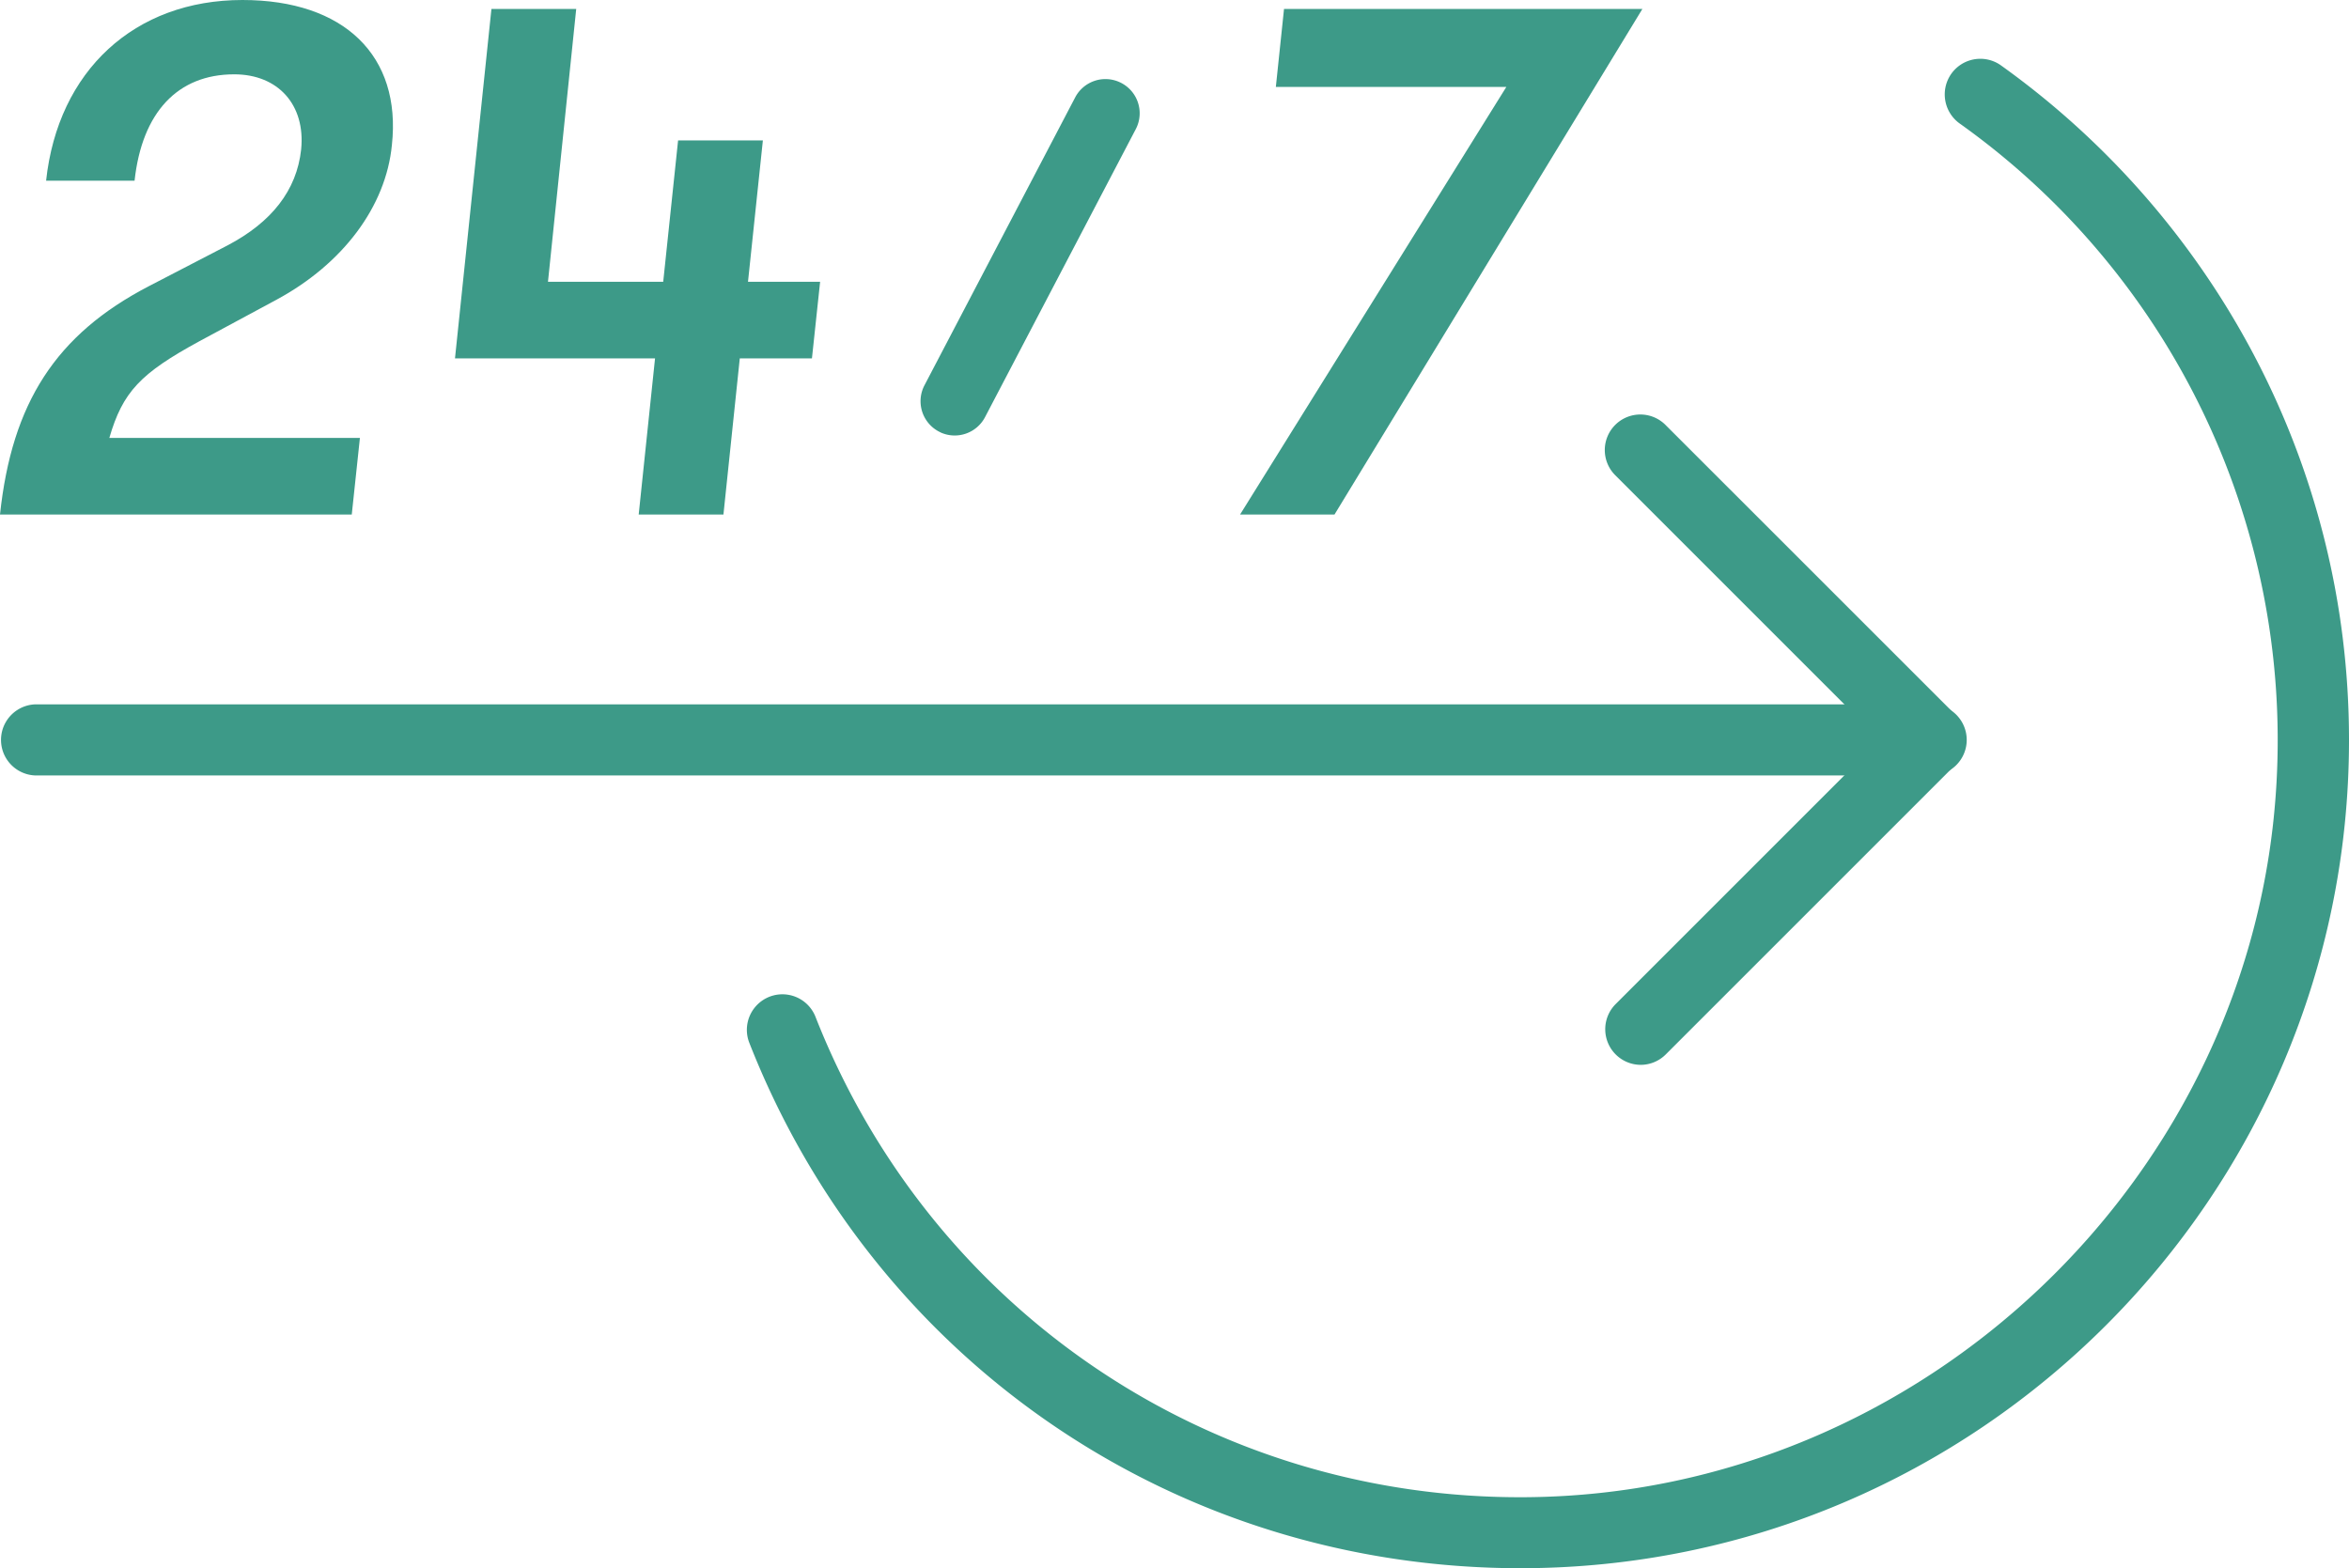
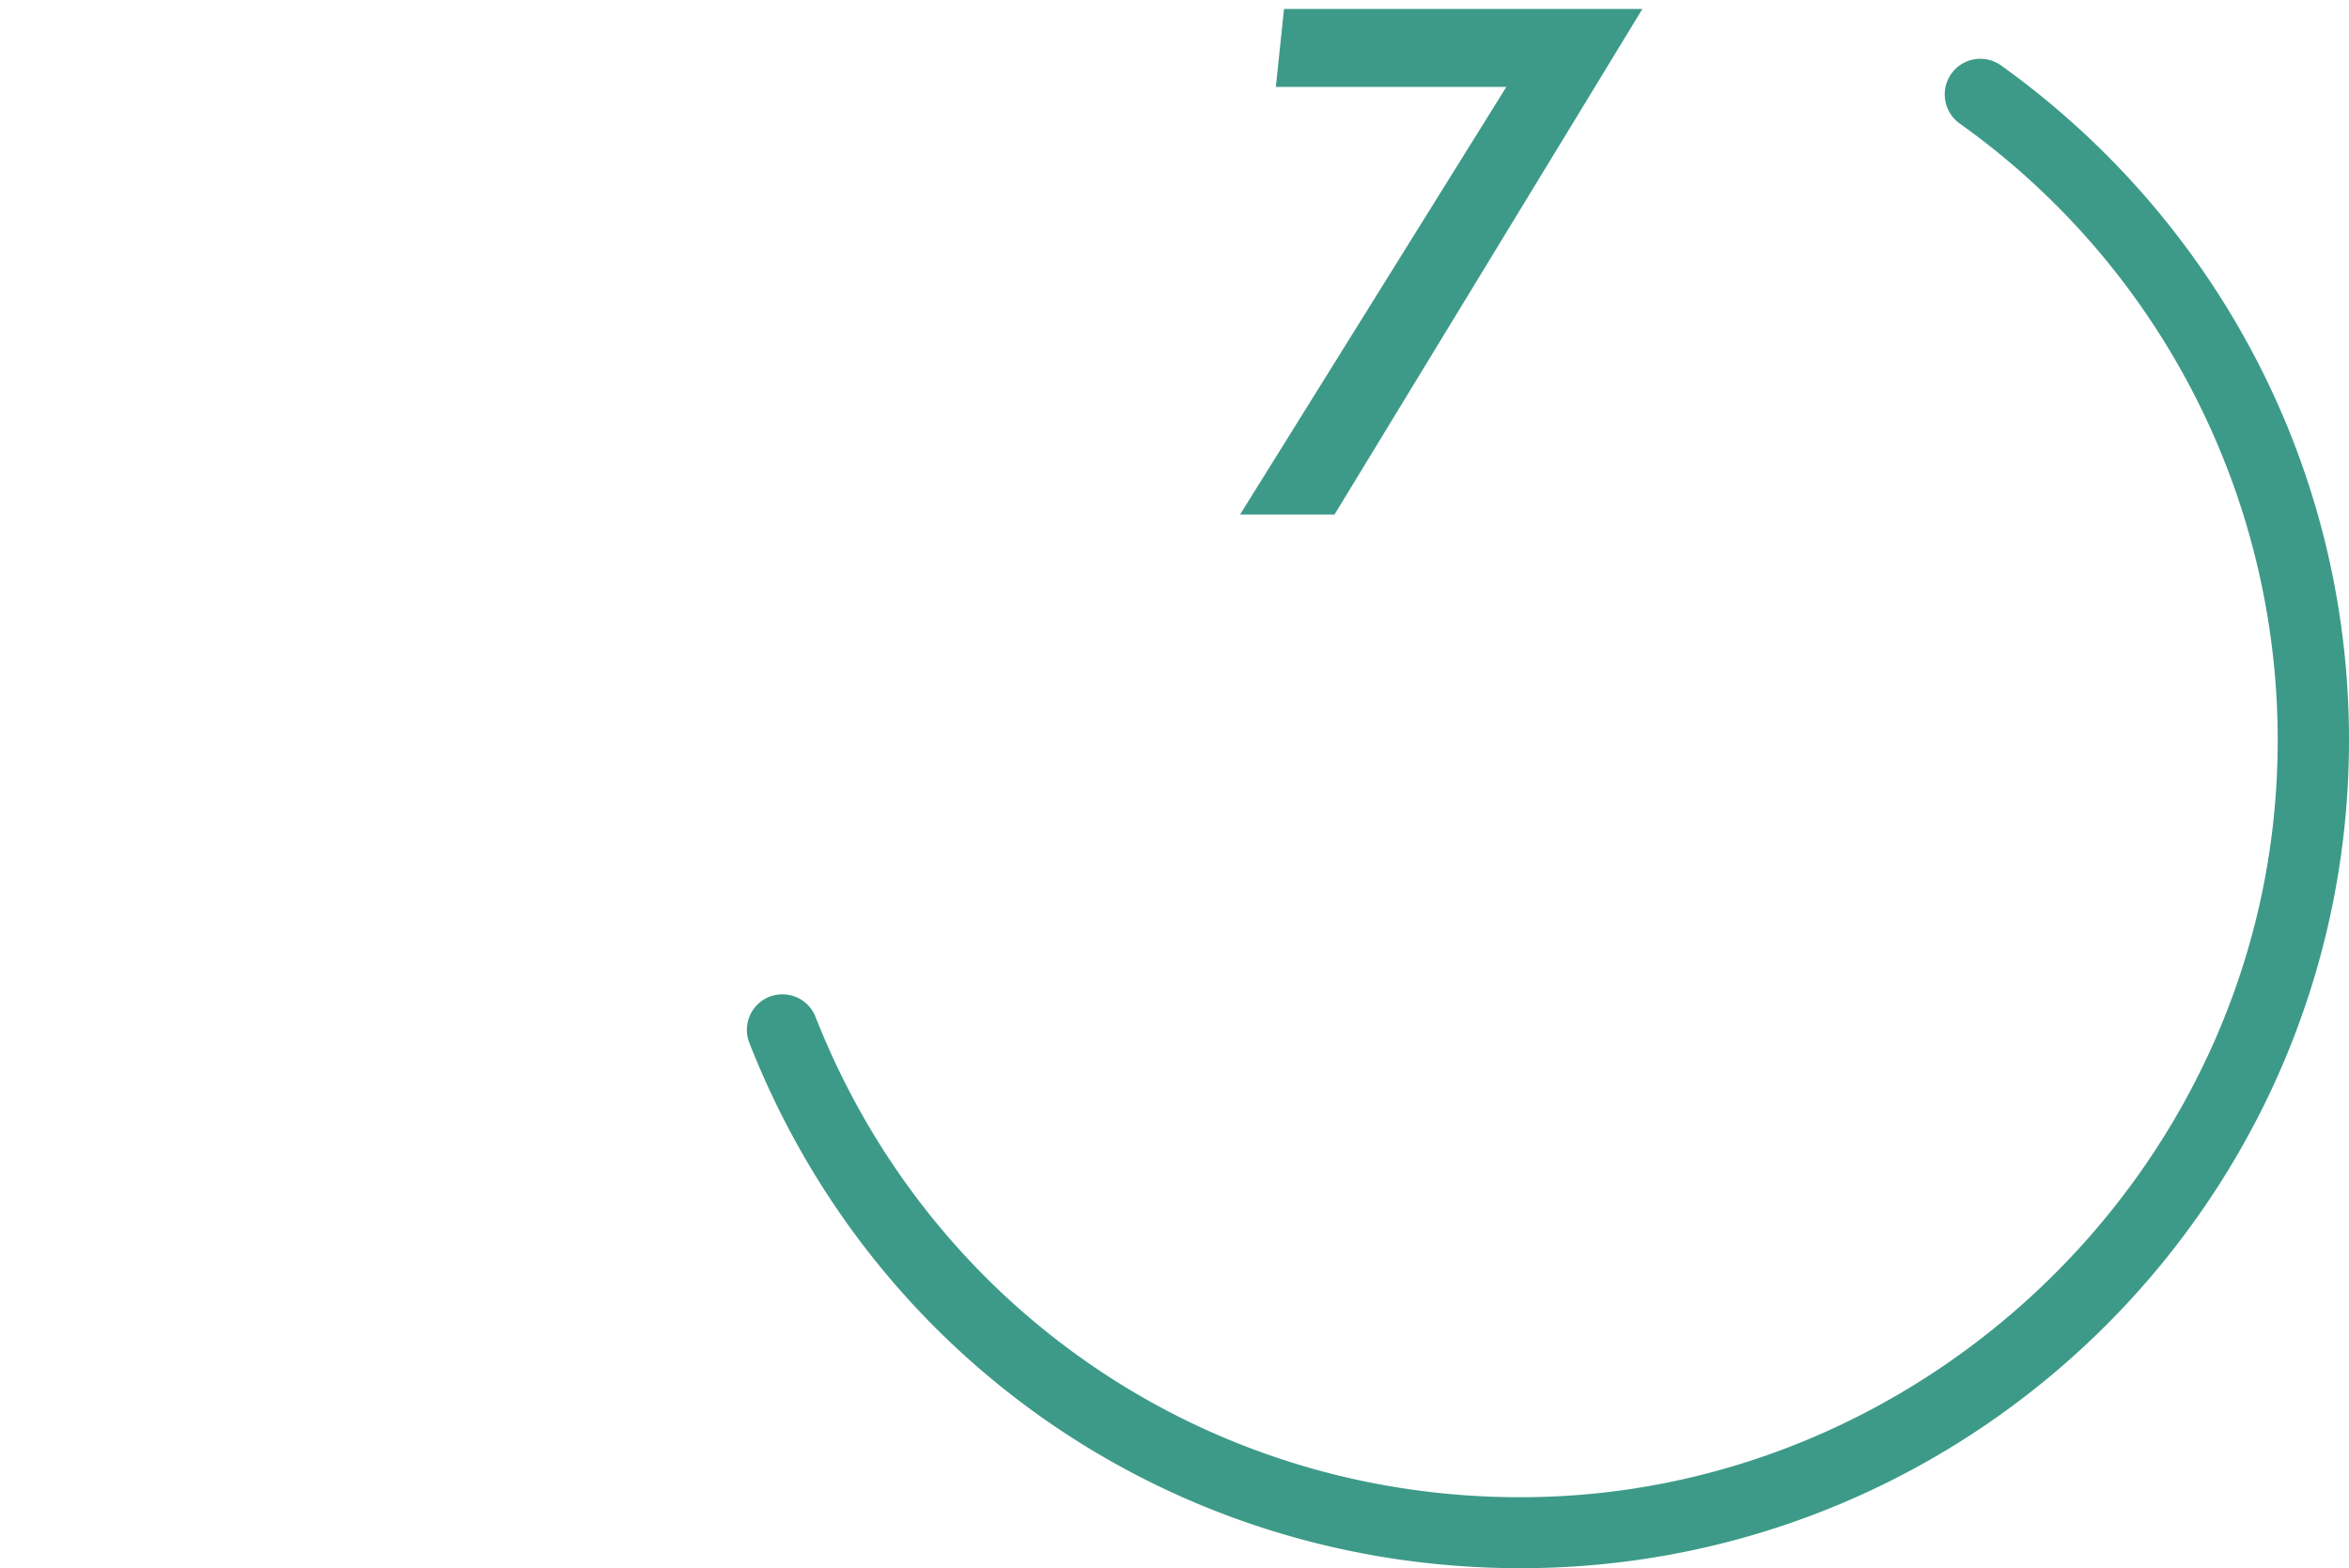
<svg xmlns="http://www.w3.org/2000/svg" viewBox="0 0 764.4 510.38">
  <defs>
    <style>.cls-1{fill:#3d9a88;}</style>
  </defs>
  <title>Datový zdroj 209</title>
  <g id="Vrstva_2" data-name="Vrstva 2">
    <g id="Vrstva_1-2" data-name="Vrstva 1">
      <path class="cls-1" d="M764.4,240.86c0,148.55-121,269.52-269.63,269.52-111.78,0-210.25-67.14-251-171.17a11.57,11.57,0,0,1,21.53-8.47c37.5,95.68,128.59,157.38,231.41,156.53,128.71-1,237.1-104.27,244.11-232.74A246.3,246.3,0,0,0,637.87,40.31a11.65,11.65,0,0,1-3.13-15.94h0A11.58,11.58,0,0,1,651,21.18C719.57,70.14,764.4,150.37,764.4,240.86Z" />
-       <path class="cls-1" d="M628.08,252.38H11.57a11.58,11.58,0,0,1,0-23.15H628.08a11.58,11.58,0,1,1,0,23.15Z" />
-       <path class="cls-1" d="M533.94,346.56a11.59,11.59,0,0,1-8.19-19.77l86-86-86-86a11.57,11.57,0,1,1,16.37-16.35l94.16,94.14a11.59,11.59,0,0,1,0,16.37l-94.16,94.16A11.54,11.54,0,0,1,533.94,346.56Z" />
-       <path class="cls-1" d="M48.4,93.16l25.65-13.3C88.33,72.36,96.56,62,98,48.64c1.45-14.52-7.5-24.45-21.78-24.45-18.39,0-30,12.35-32.43,34.62H15C18.88,23,43.8,0,78.89,0,112,0,130.68,18.15,127.53,47.18c-1.94,20.08-16,38.73-37.51,50.34L64.86,111.07c-19.12,10.41-24.93,16.45-29.28,31.46h81.54l-2.65,24.92H0C3.87,131.15,18.15,108.9,48.4,93.16Z" />
-       <path class="cls-1" d="M264.22,116.63H240.74l-5.32,50.82H207.84l5.32-50.82h-65.1L159.92,2.91h27.59l-9.19,88.8h37.5l4.84-46h27.59l-4.84,46h23.47Z" />
-       <path class="cls-1" d="M306.1,140.73a11.15,11.15,0,0,1-5.27-15.32l49.09-93.79a11.12,11.12,0,0,1,14.4-4.89h0a11.12,11.12,0,0,1,5.23,15.39l-49,93.63a11.14,11.14,0,0,1-14.45,5Z" />
      <path class="cls-1" d="M490.18,28.3h-75l2.66-25.39H534.46L434.27,167.45H403.54Z" />
    </g>
  </g>
</svg>